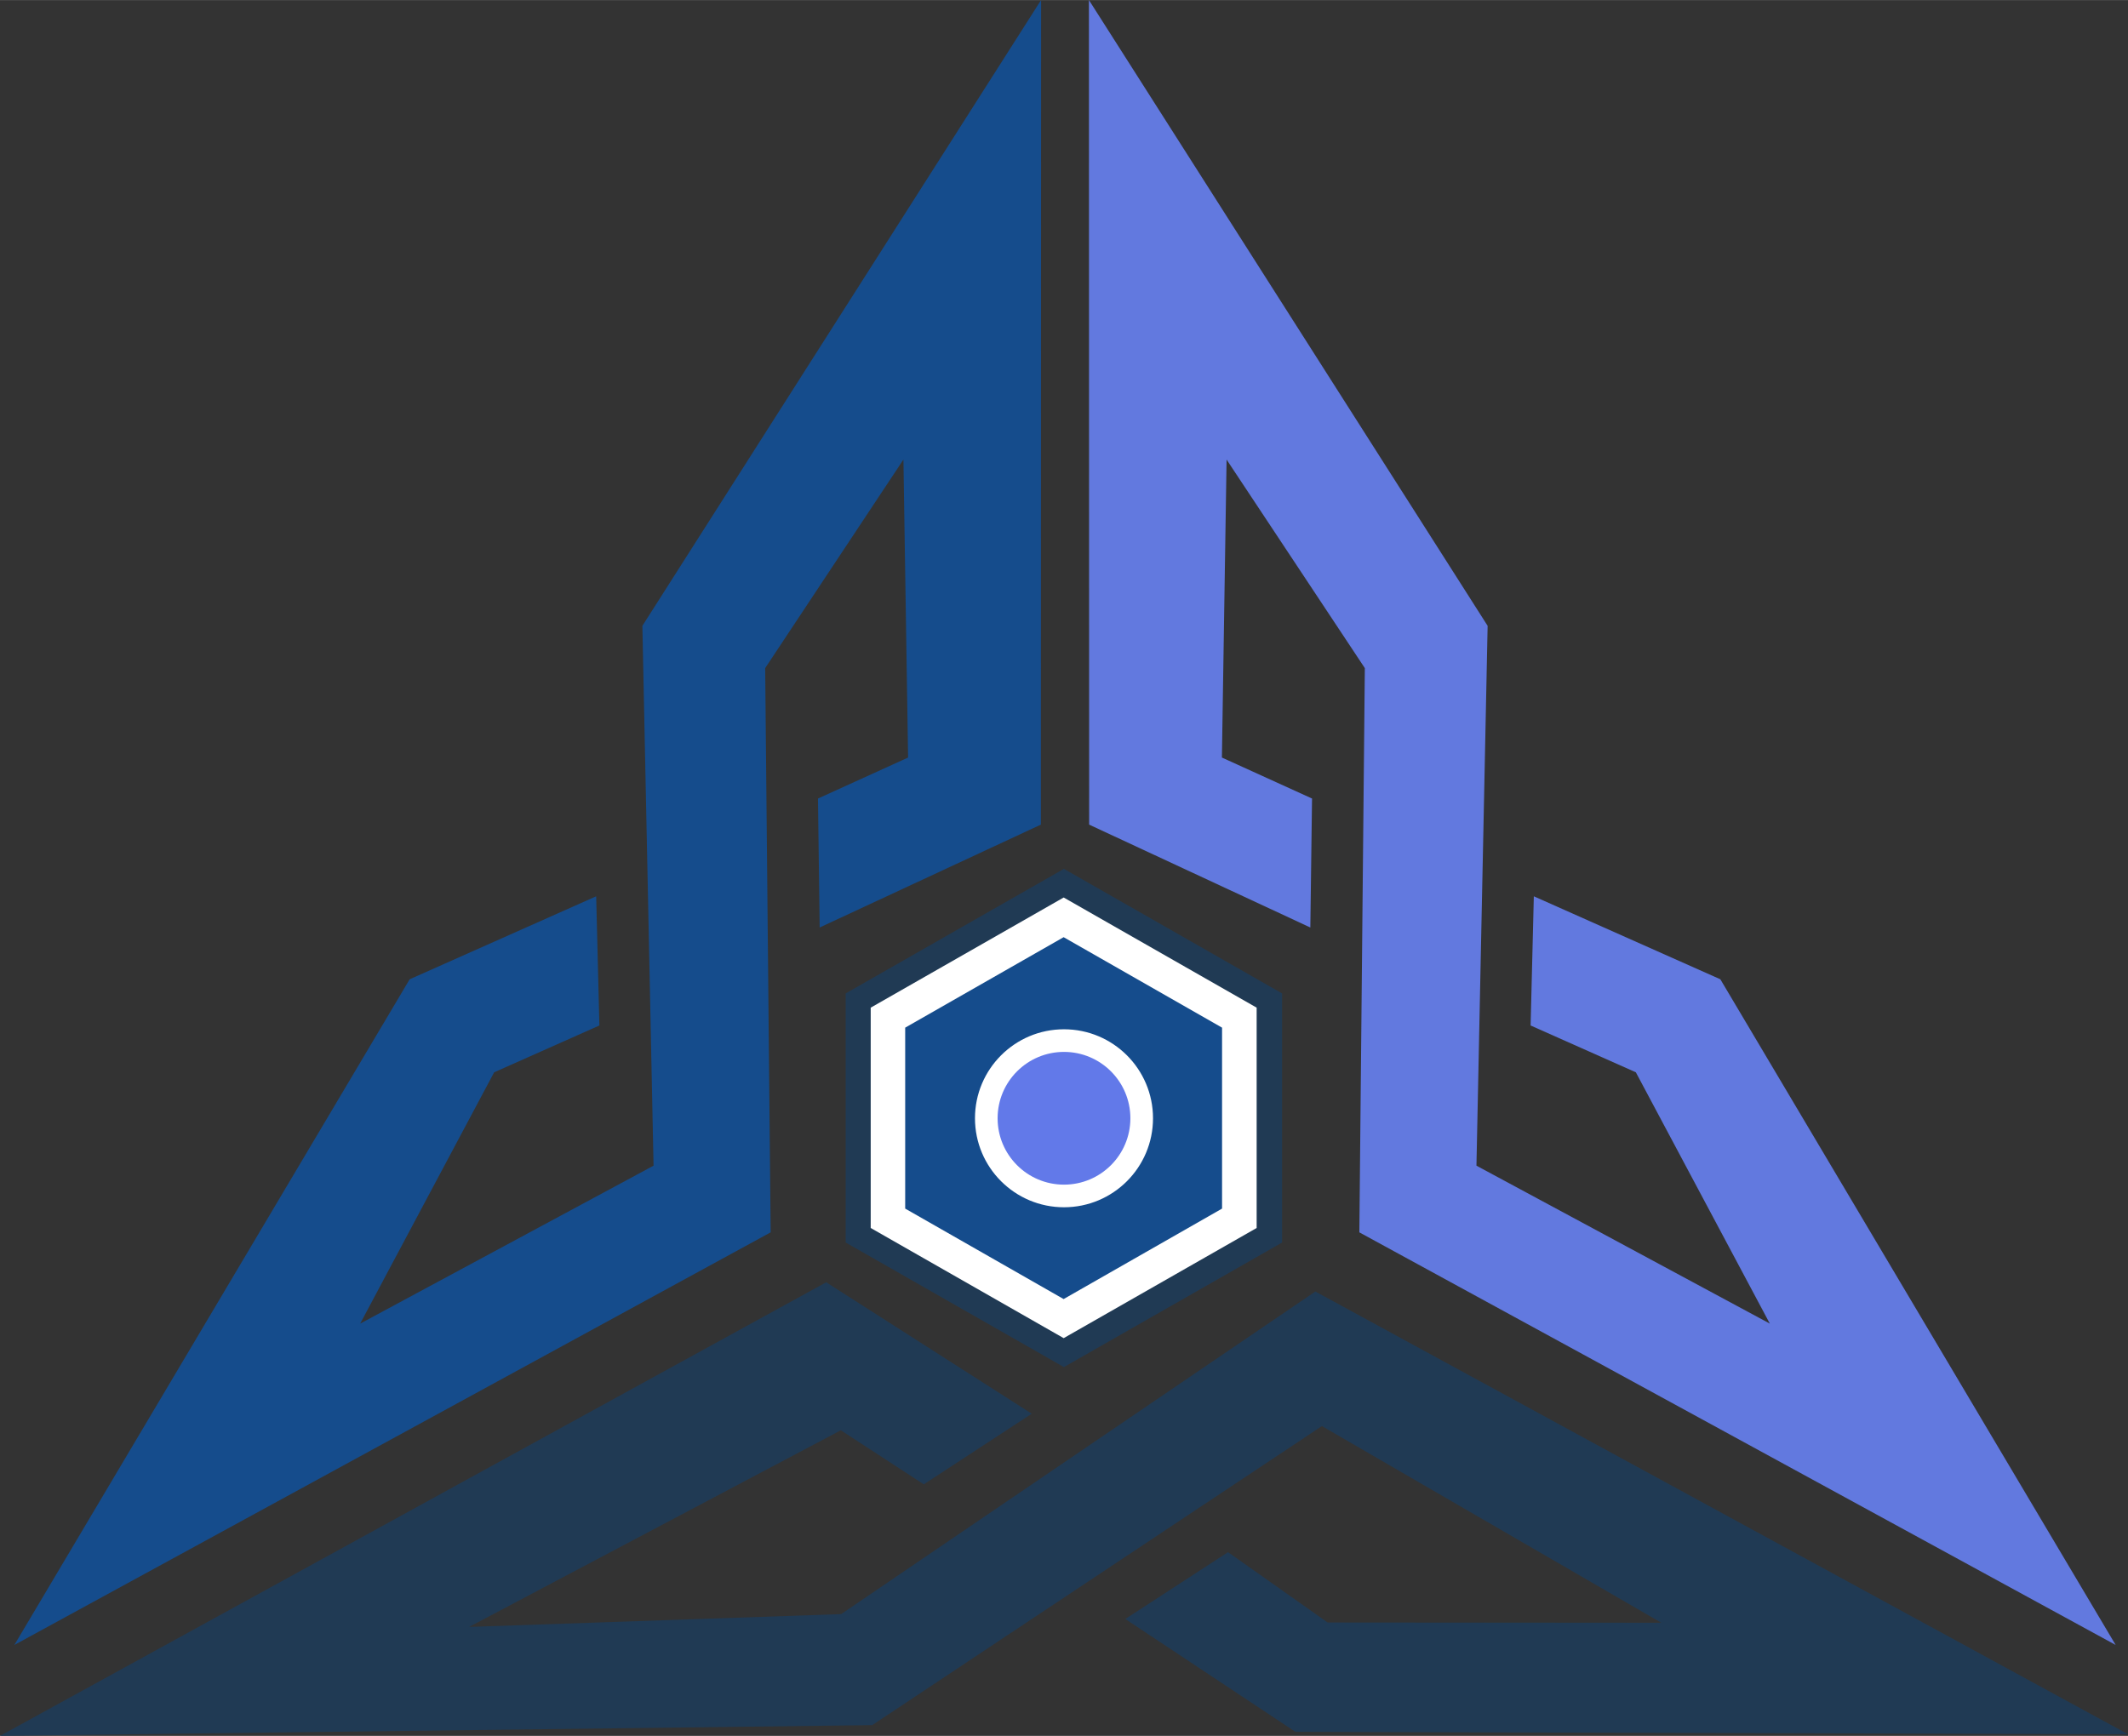
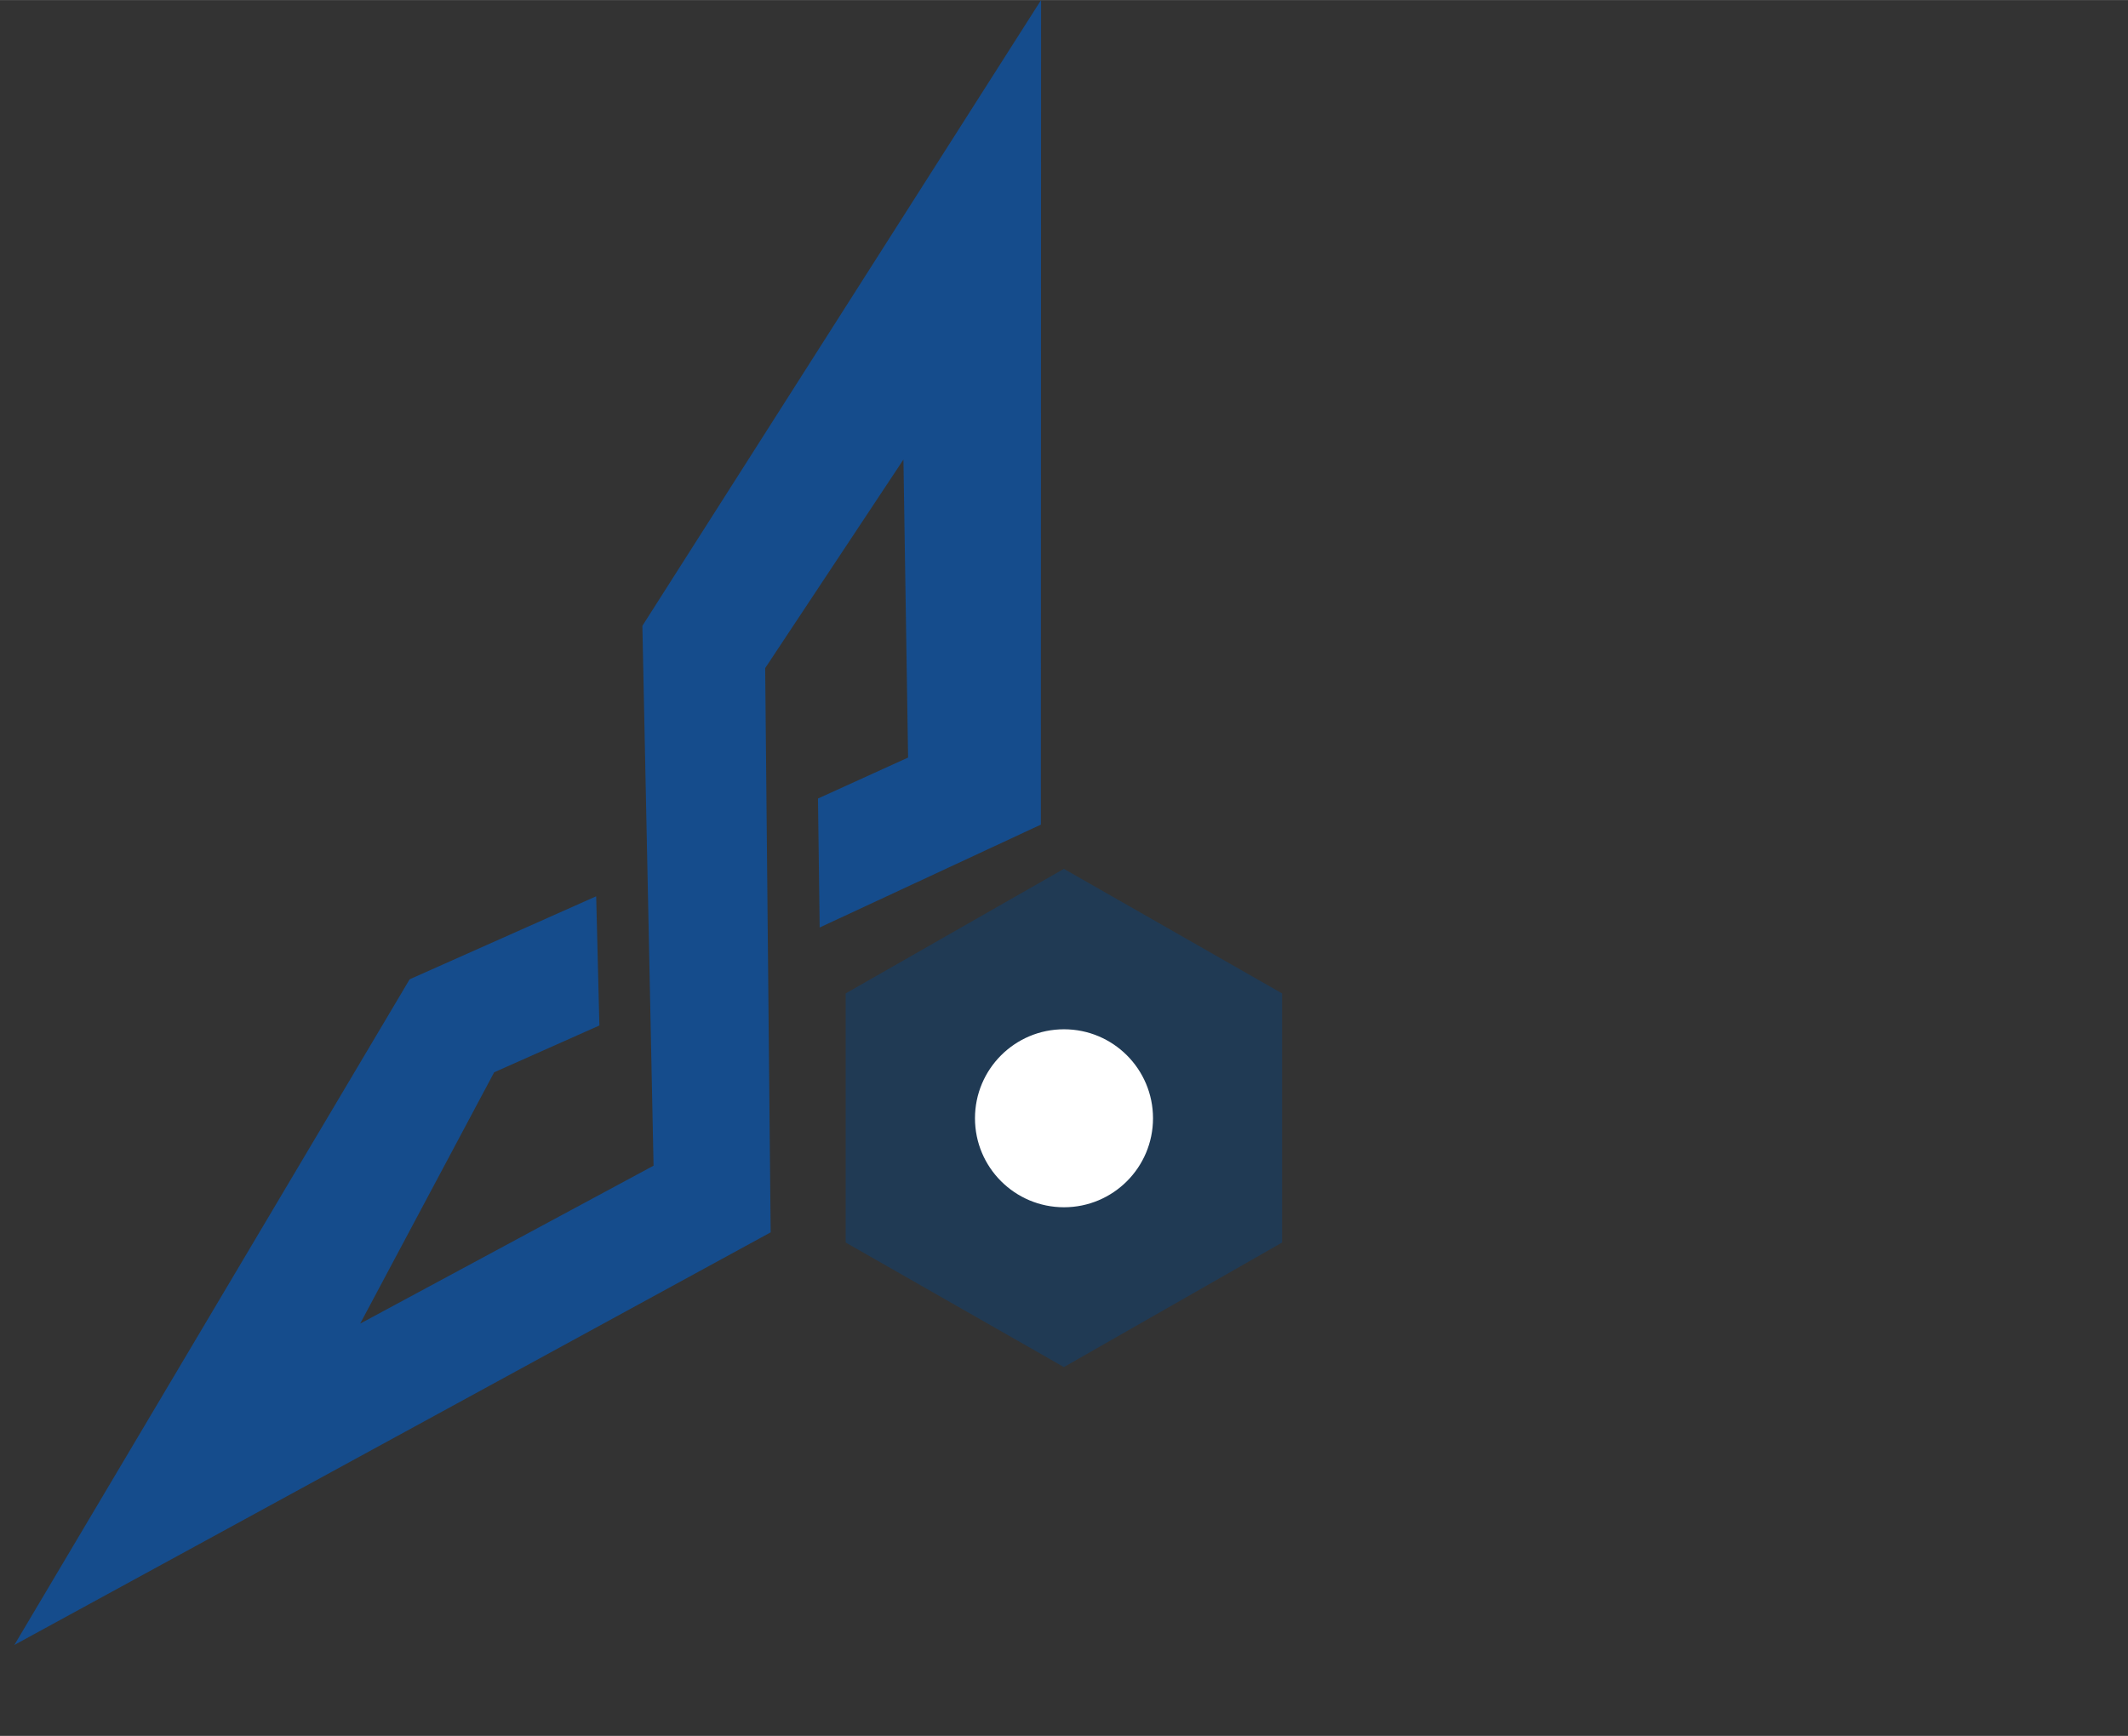
<svg xmlns="http://www.w3.org/2000/svg" xmlns:ns1="http://www.inkscape.org/namespaces/inkscape" xmlns:ns2="http://sodipodi.sourceforge.net/DTD/sodipodi-0.dtd" width="9.634in" height="7.861in" viewBox="0 0 244.701 199.658" version="1.1" id="svg1" ns1:version="1.3 (0e150ed6c4, 2023-07-21)" ns2:docname="SSS Logo.svg">
  <rect x="0" y="0" width="244.701" height="199.658" fill="#333333" stroke="none" />
  <ns2:namedview id="namedview1" pagecolor="#ffffff" bordercolor="#000000" borderopacity="0.25" ns1:showpageshadow="2" ns1:pageopacity="0.0" ns1:pagecheckerboard="0" ns1:deskcolor="#d1d1d1" ns1:document-units="mm" ns1:zoom="1.0003259" ns1:cx="169.44477" ns1:cy="306.89997" ns1:window-width="2880" ns1:window-height="1514" ns1:window-x="2870" ns1:window-y="-11" ns1:window-maximized="1" ns1:current-layer="layer2" />
  <defs id="defs1" />
  <g ns1:groupmode="layer" id="layer2" ns1:label="Working" transform="translate(-17.35,-8.808)">
    <g id="g16" transform="translate(0.177,-1.879)" style="stroke:none">
      <g id="g15" transform="translate(0.496)" style="stroke:none">
        <path style="fill:#154c8c;fill-opacity:1;stroke:none;stroke-width:1.129" d="m 136.393,10.686 -45.848,71.98 1.286,62.093 -33.735,18.165 15.406,-28.905 12.1,-5.384 -0.369,-14.859 -21.448,9.544 -45.456,76.566 86.968,-47.458 -0.631,-64.899 15.897,-23.986 0.538,34.273 -10.364,4.714 0.195,14.834 25.436,-11.833 z" id="path3" ns2:nodetypes="ccccccccccccccccc" />
-         <path style="fill:#6279df;fill-opacity:1;stroke:none;stroke-width:1.129" d="m 141.893,10.686 45.848,71.98 -1.286,62.093 33.735,18.165 -15.406,-28.905 -12.1,-5.384 0.369,-14.859 21.448,9.544 45.456,76.566 -86.968,-47.458 0.631,-64.899 -15.897,-23.986 -0.538,34.273 10.364,4.714 -0.195,14.834 -25.436,-11.833 z" id="path9" ns2:nodetypes="ccccccccccccccccc" />
-         <path style="fill:#203a54;fill-opacity:1;stroke:none;stroke-width:1.129" d="m 16.678,210.344 100.296,-1.235 51.711,-34.398 39.028,22.623 -38.37,-0.031 -11.453,-8.09 -11.813,7.688 19.561,12.98 95.74,0.275 -93.447,-50.923 -54.529,37.106 -42.78,1.474 42.743,-22.618 9.539,6.218 12.414,-8.123 -23.633,-15.117 z" id="path10" ns2:nodetypes="ccccccccccccccccc" />
      </g>
      <g id="g14" transform="translate(-76.546,84.965)" style="stroke:none">
        <path ns2:type="star" style="fill:#203a54;fill-opacity:1;stroke:none;stroke-width:0.733;stroke-dasharray:none;stroke-opacity:1" id="path13" ns1:flatsided="true" ns2:sides="6" ns2:cx="121.94206" ns2:cy="124.37342" ns2:r1="18.716091" ns2:r2="16.208611" ns2:arg1="0.52359878" ns2:arg2="1.0471976" ns1:rounded="0" ns1:randomized="0" d="m 138.151,133.731 -16.209,9.358 -16.209,-9.358 0,-18.716 16.209,-9.358 16.209,9.358 z" ns1:transform-center-x="2.761262e-05" transform="matrix(1.548,0,0,1.531,27.291,-136.108)" ns1:transform-center-y="-4.6359689e-06" />
-         <path ns2:type="star" style="fill:#ffffff;fill-opacity:1;stroke:none;stroke-width:0.829;stroke-dasharray:none;stroke-opacity:1" id="path12" ns1:flatsided="true" ns2:sides="6" ns2:cx="121.94206" ns2:cy="124.37342" ns2:r1="18.716091" ns2:r2="16.208611" ns2:arg1="0.52359878" ns2:arg2="1.0471976" ns1:rounded="0" ns1:randomized="0" d="m 138.151,133.731 -16.209,9.358 -16.209,-9.358 0,-18.716 16.209,-9.358 16.209,9.358 z" ns1:transform-center-x="2.1092495e-05" transform="matrix(1.369,0,0,1.354,49.094,-114.111)" ns1:transform-center-y="-6.21338e-06" />
-         <path ns2:type="star" style="fill:#154c8c;fill-opacity:1;stroke:none;stroke-width:1.01;stroke-dasharray:none;stroke-opacity:1" id="path11" ns1:flatsided="true" ns2:sides="6" ns2:cx="121.94206" ns2:cy="124.37342" ns2:r1="18.716091" ns2:r2="16.208611" ns2:arg1="0.52359878" ns2:arg2="1.0471976" ns1:rounded="0" ns1:randomized="0" d="m 138.151,133.731 -16.209,9.358 -16.209,-9.358 0,-18.716 16.209,-9.358 16.209,9.358 z" ns1:transform-center-x="1.3221326e-05" transform="matrix(1.124,0,0,1.112,78.963,-83.978)" ns1:transform-center-y="-2.4963112e-06" />
        <circle style="fill:#ffffff;fill-opacity:1;stroke:none;stroke-width:1.129;stroke-dasharray:none;stroke-opacity:1" id="path14" cx="216.069" cy="54.342" r="10.236" />
-         <circle style="fill:#6279e9;fill-opacity:1;stroke:none;stroke-width:1.129;stroke-dasharray:none;stroke-opacity:1" id="circle14" cx="216.069" cy="54.342" r="7.634" />
      </g>
    </g>
  </g>
</svg>